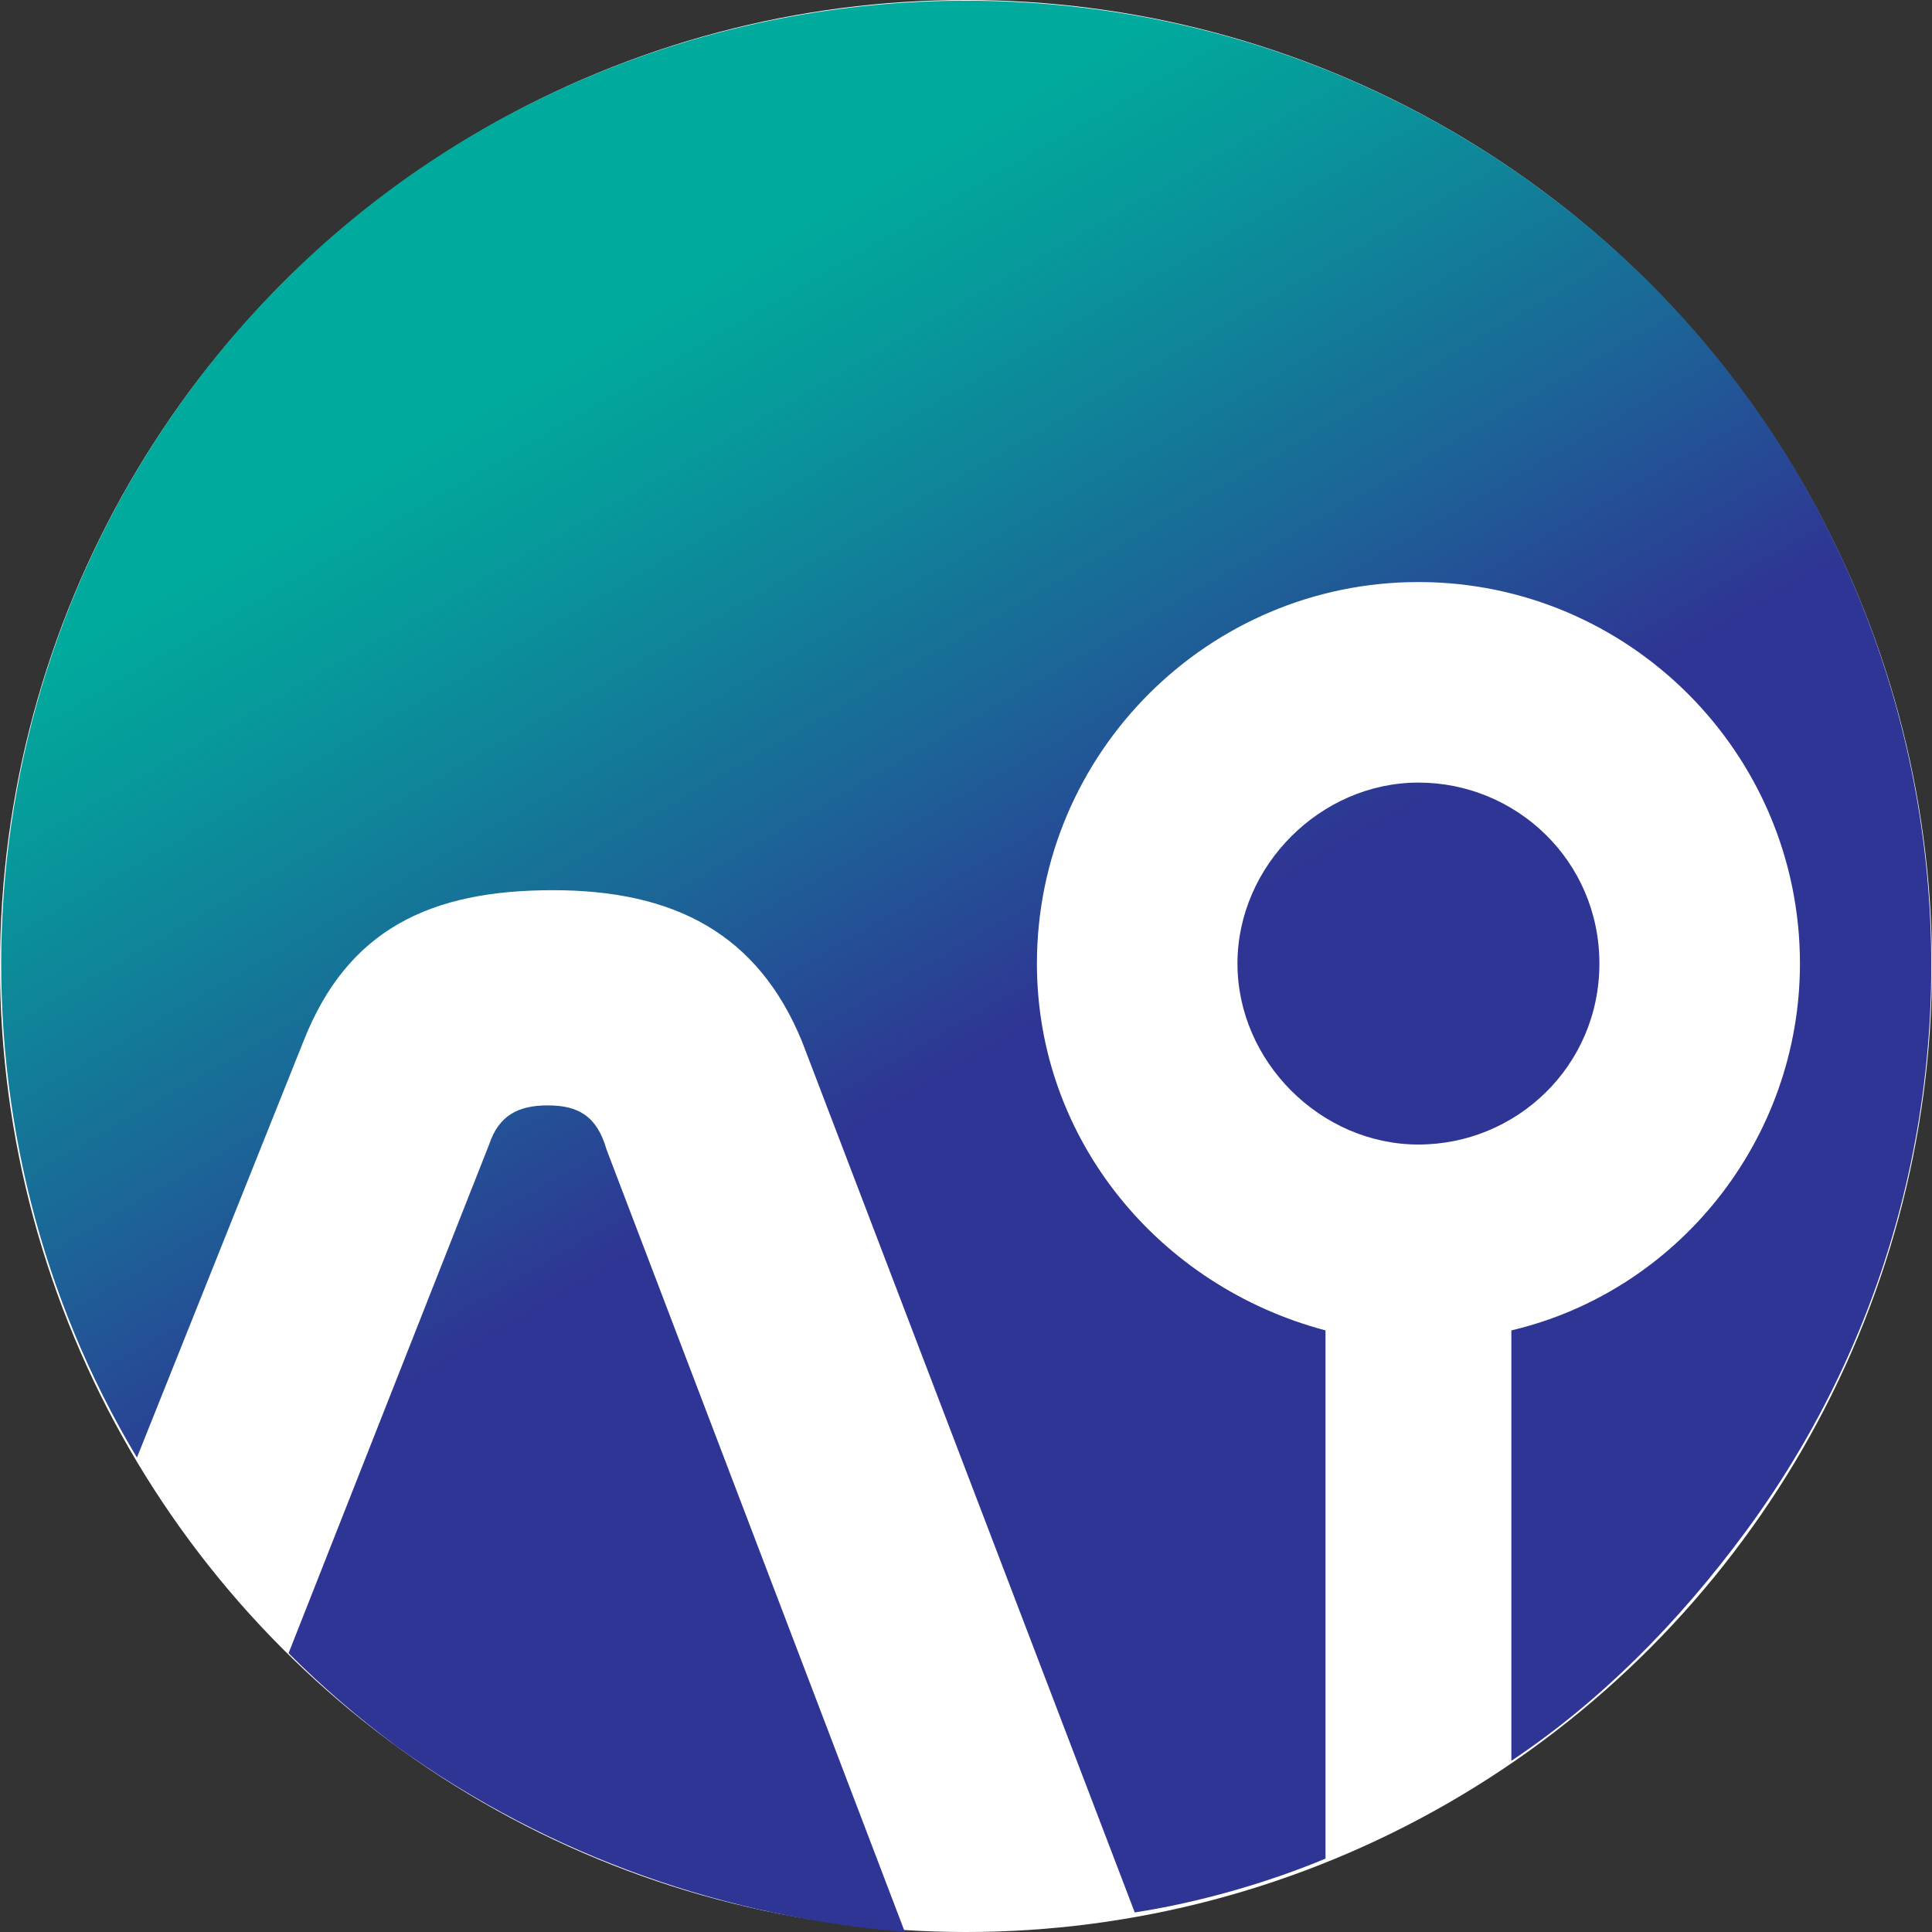
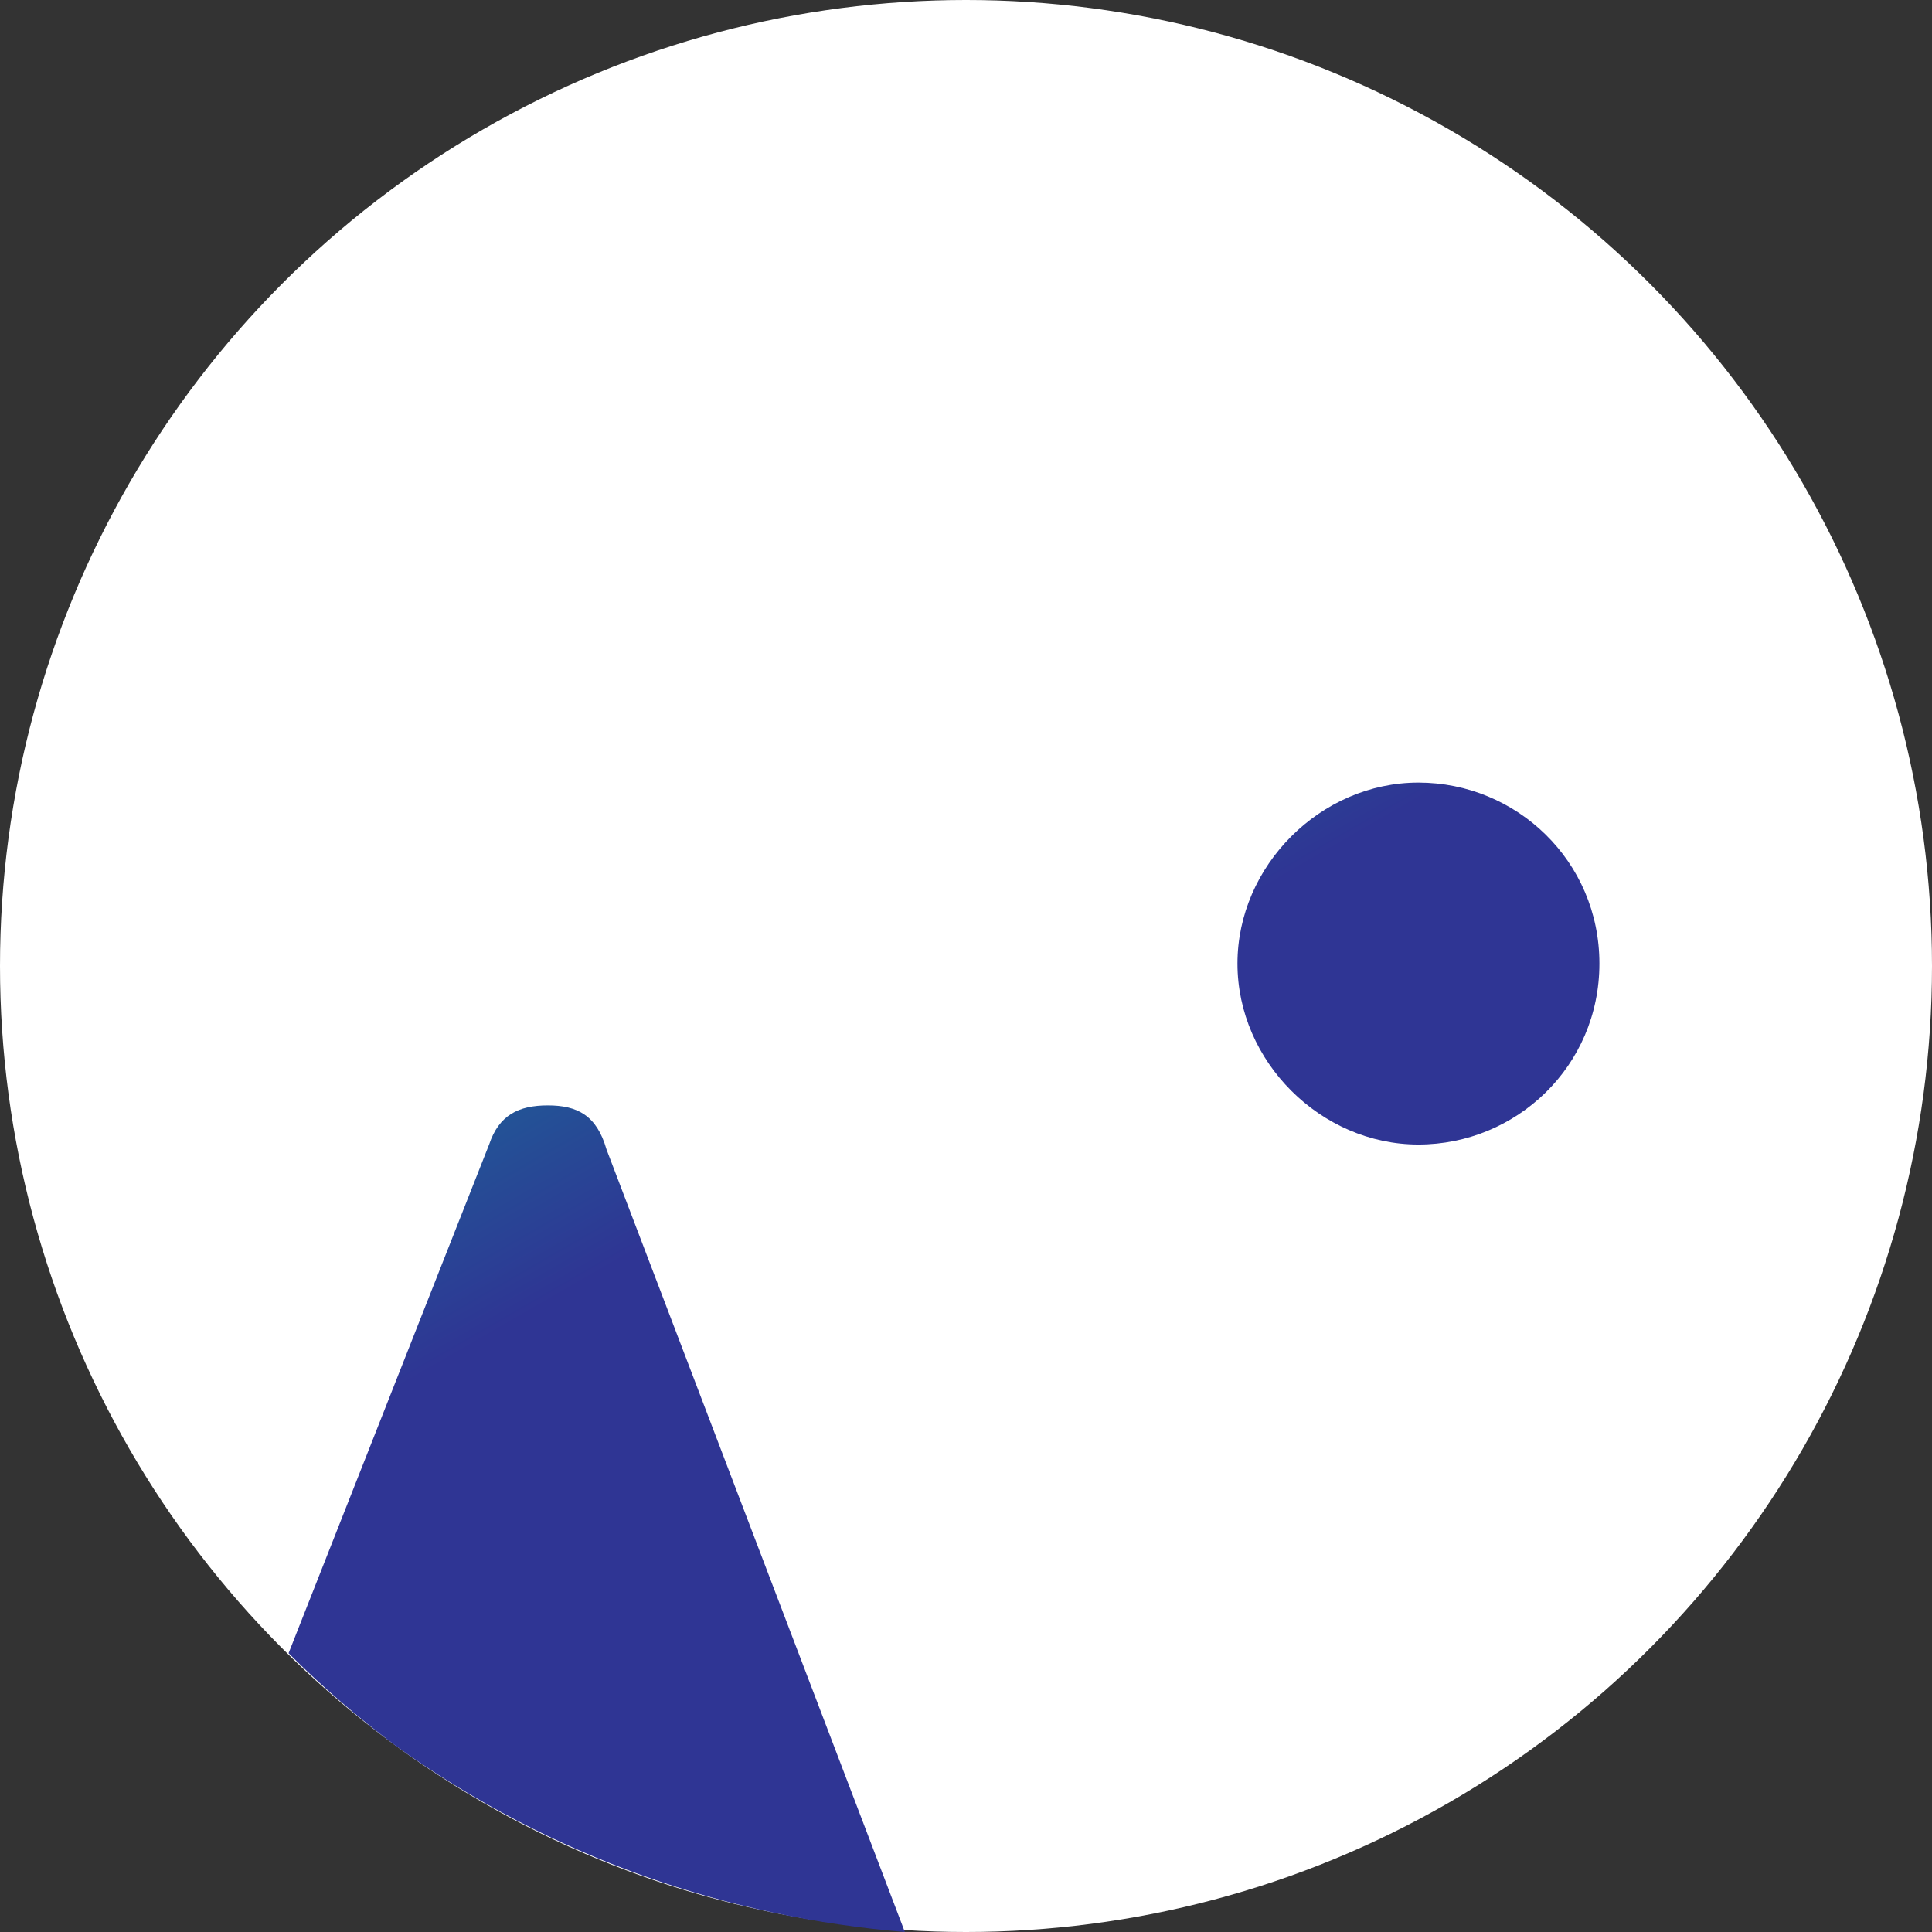
<svg xmlns="http://www.w3.org/2000/svg" version="1.1" id="Layer_1" x="0px" y="0px" viewBox="0 0 39.5 39.5" style="enable-background:new 0 0 39.5 39.5;" xml:space="preserve">
  <rect x="0" y="0" width="39.5" height="39.5" fill="#333333" stroke="none" />
  <style type="text/css">
    .st0{fill:url(#SVGID_1_);}
    .st1{fill:url(#SVGID_00000024700584392500060570000012373361979414152634_);}
    .st2{fill:url(#SVGID_00000121983122521706875150000000397520889064428202_);}
    </style>
  <circle cx="19.75" cy="19.75" r="19.75" fill="#ffffff" />
  <g>
    <g>
      <linearGradient id="SVGID_1_" gradientUnits="userSpaceOnUse" x1="-1092.046" y1="597.922" x2="-1128.155" y2="613.874" gradientTransform="matrix(-0.807 -0.59 -0.59 0.807 -530.667 -1117.691)">
        <stop offset="0.135" style="stop-color:#00AA9C" />
        <stop offset="0.224" style="stop-color:#08969B" />
        <stop offset="0.404" style="stop-color:#1C6497" />
        <stop offset="0.553" style="stop-color:#2F3594" />
      </linearGradient>
      <path class="st0" d="M11.2,22.6c-0.6,0-1,0.2-1.2,0.8L5.9,33.8c0.7,0.7,1.4,1.3,2.2,1.9c3.2,2.3,6.8,3.5,10.4,3.8l-6.1-16             C12.2,22.8,11.8,22.6,11.2,22.6z" />
      <linearGradient id="SVGID_00000093885899820203259480000009360376036279872686_" gradientUnits="userSpaceOnUse" x1="-1100.763" y1="578.191" x2="-1136.871" y2="594.144" gradientTransform="matrix(-0.807 -0.59 -0.59 0.807 -530.667 -1117.691)">
        <stop offset="0.135" style="stop-color:#00AA9C" />
        <stop offset="0.224" style="stop-color:#08969B" />
        <stop offset="0.404" style="stop-color:#1C6497" />
        <stop offset="0.553" style="stop-color:#2F3594" />
      </linearGradient>
      <path style="fill:url(#SVGID_00000093885899820203259480000009360376036279872686_);" d="M32.7,19.7c0-2.1-1.7-3.7-3.7-3.7             s-3.7,1.7-3.7,3.7s1.7,3.7,3.7,3.7S32.7,21.8,32.7,19.7z" />
      <linearGradient id="SVGID_00000044144331644971387980000002226697948020963986_" gradientUnits="userSpaceOnUse" x1="-1097.536" y1="585.503" x2="-1133.645" y2="601.456" gradientTransform="matrix(-0.807 -0.59 -0.59 0.807 -530.667 -1117.691)">
        <stop offset="0.135" style="stop-color:#00AA9C" />
        <stop offset="0.224" style="stop-color:#08969B" />
        <stop offset="0.404" style="stop-color:#1C6497" />
        <stop offset="0.553" style="stop-color:#2F3594" />
      </linearGradient>
-       <path style="fill:url(#SVGID_00000044144331644971387980000002226697948020963986_);" d="M31.4,3.8C22.6-2.6,10.2-0.7,3.8,8.1             c-4.8,6.6-4.9,15.2-1,21.7l3.4-8.5c0.9-2.3,2.6-3.1,5.1-3.1c2.5,0,4.2,0.9,5.1,3.1l6.8,17.8c1.3-0.2,2.7-0.6,3.9-1.1V27.2             c-3.4-0.9-5.9-3.9-5.9-7.5c0-4.3,3.5-7.8,7.8-7.8s7.8,3.5,7.8,7.8c0,3.6-2.5,6.7-5.9,7.5V36c1.8-1.2,3.4-2.8,4.8-4.7             C42.1,22.6,40.2,10.2,31.4,3.8z" />
    </g>
  </g>
</svg>